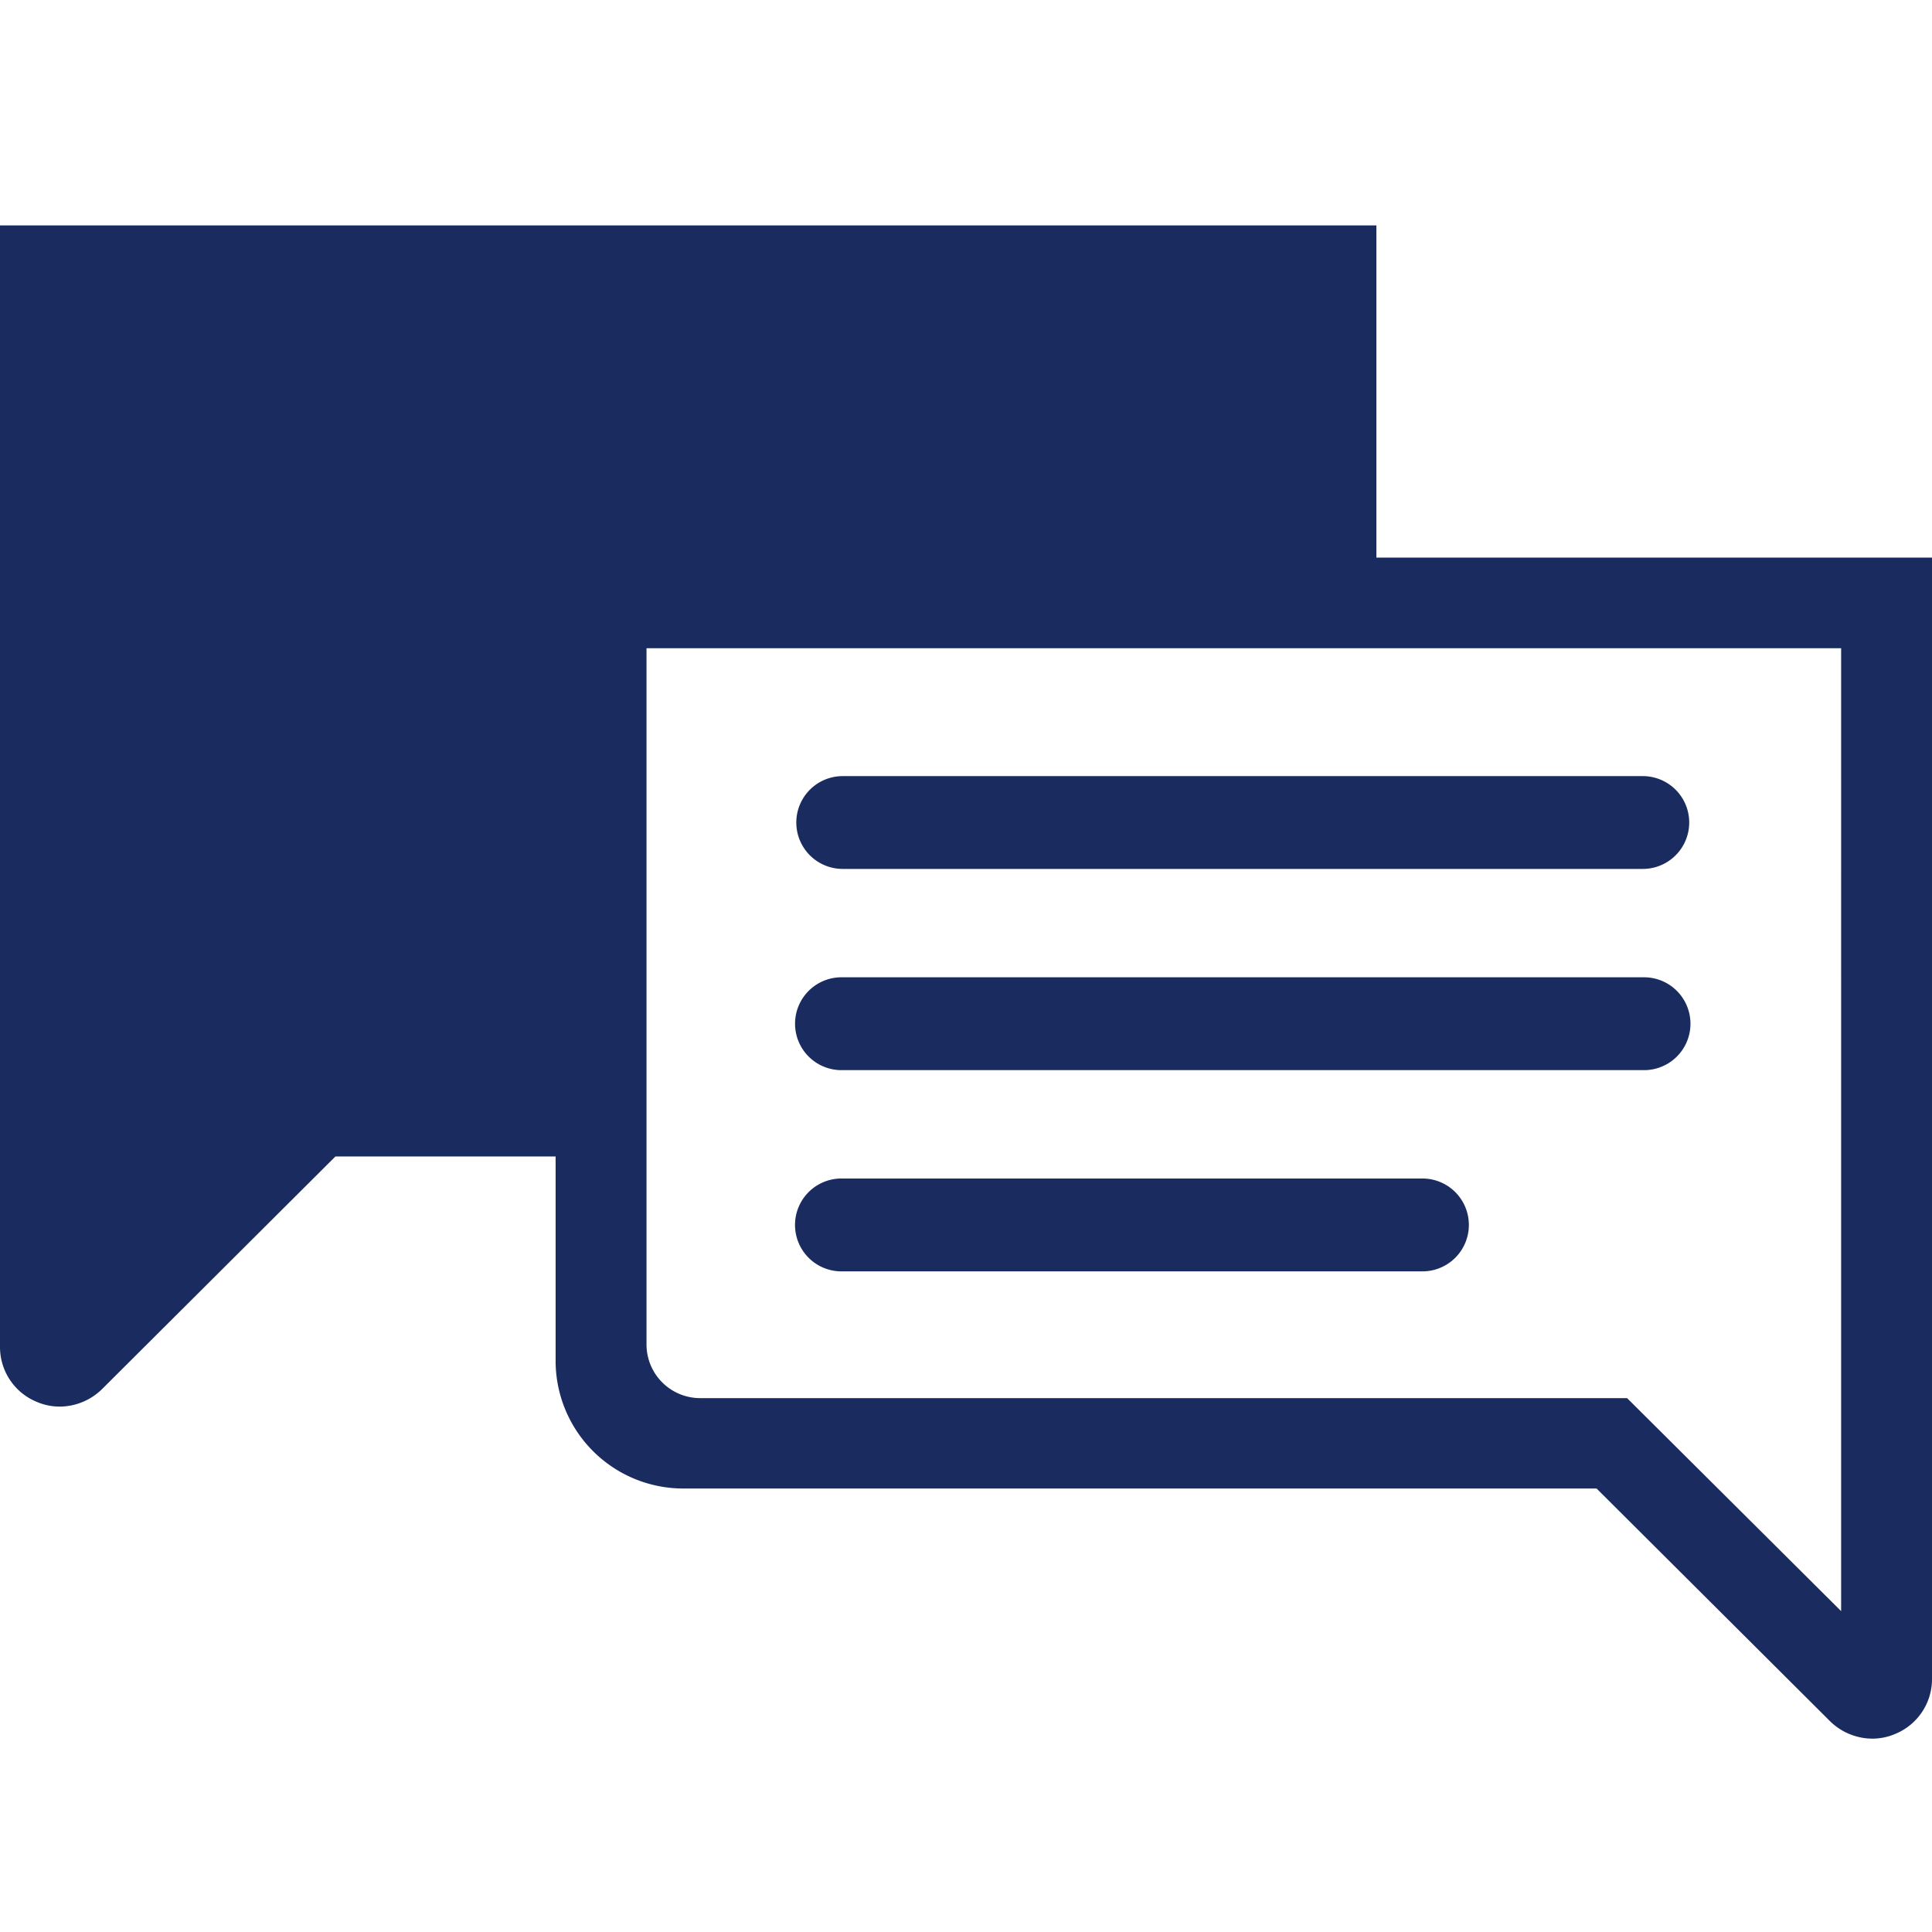
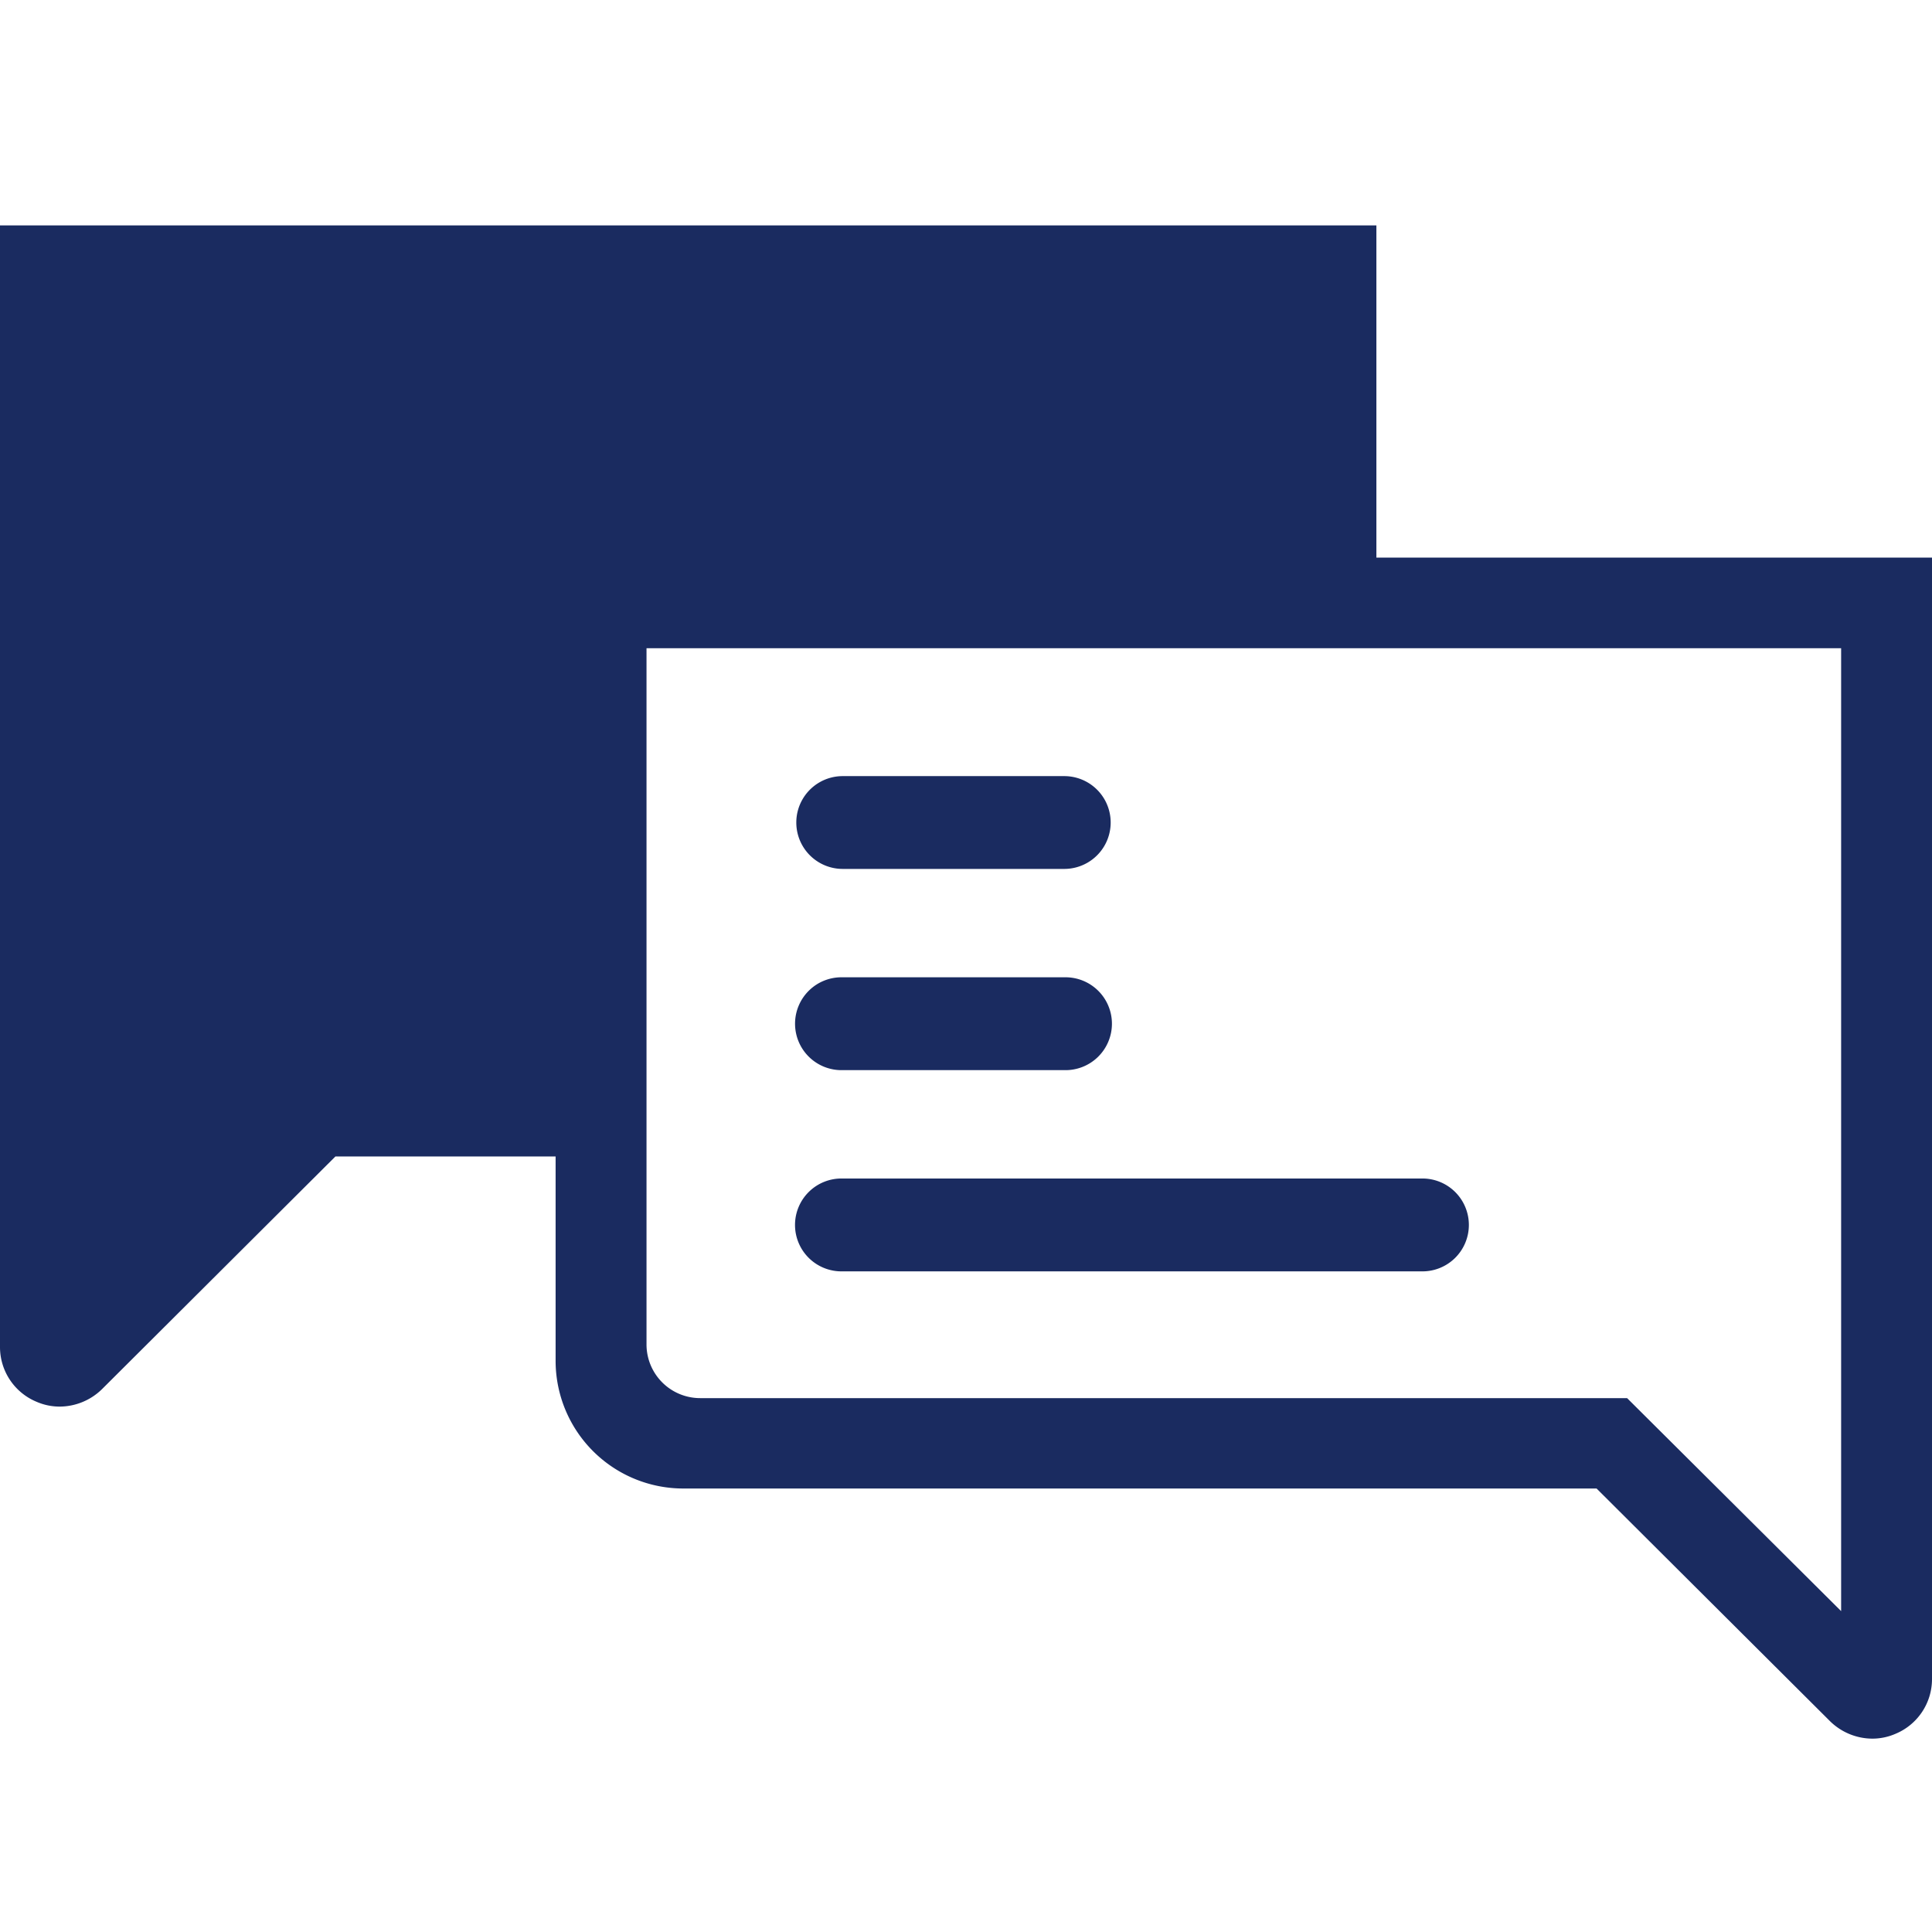
<svg xmlns="http://www.w3.org/2000/svg" width="60" height="60" viewBox="0 0 60 60">
  <defs>
    <style>.a{fill:#1a2b60;fill-rule:evenodd;}</style>
  </defs>
-   <path class="a" d="M42.745,7V17.317H60V52.148a1.839,1.839,0,0,1-1.141,1.7,1.792,1.792,0,0,1-.718.147,1.887,1.887,0,0,1-1.307-.541h0l-7.251-7.227H21.222a3.966,3.966,0,0,1-3.967-3.952h0V35.915H10.417l-7.25,7.227a1.889,1.889,0,0,1-1.307.541,1.8,1.8,0,0,1-.719-.147A1.84,1.84,0,0,1,0,41.831H0V7ZM57.178,20.131h-37.1v21.63a1.667,1.667,0,0,0,1.665,1.659H50.531l6.647,6.615ZM44.137,36.6a1.442,1.442,0,1,1,0,2.883H26.17a1.442,1.442,0,1,1,0-2.883Zm6.882-6.249a1.442,1.442,0,1,1,0,2.883H26.171a1.442,1.442,0,1,1,0-2.883Zm0-6.248a1.441,1.441,0,1,1,0,2.882H26.171a1.441,1.441,0,1,1,0-2.882Z" />
+   <path class="a" d="M42.745,7V17.317H60V52.148a1.839,1.839,0,0,1-1.141,1.7,1.792,1.792,0,0,1-.718.147,1.887,1.887,0,0,1-1.307-.541h0l-7.251-7.227H21.222a3.966,3.966,0,0,1-3.967-3.952h0V35.915H10.417l-7.25,7.227a1.889,1.889,0,0,1-1.307.541,1.8,1.8,0,0,1-.719-.147A1.84,1.84,0,0,1,0,41.831H0V7ZM57.178,20.131h-37.1v21.63a1.667,1.667,0,0,0,1.665,1.659H50.531l6.647,6.615ZM44.137,36.6a1.442,1.442,0,1,1,0,2.883H26.17a1.442,1.442,0,1,1,0-2.883m6.882-6.249a1.442,1.442,0,1,1,0,2.883H26.171a1.442,1.442,0,1,1,0-2.883Zm0-6.248a1.441,1.441,0,1,1,0,2.882H26.171a1.441,1.441,0,1,1,0-2.882Z" />
</svg>